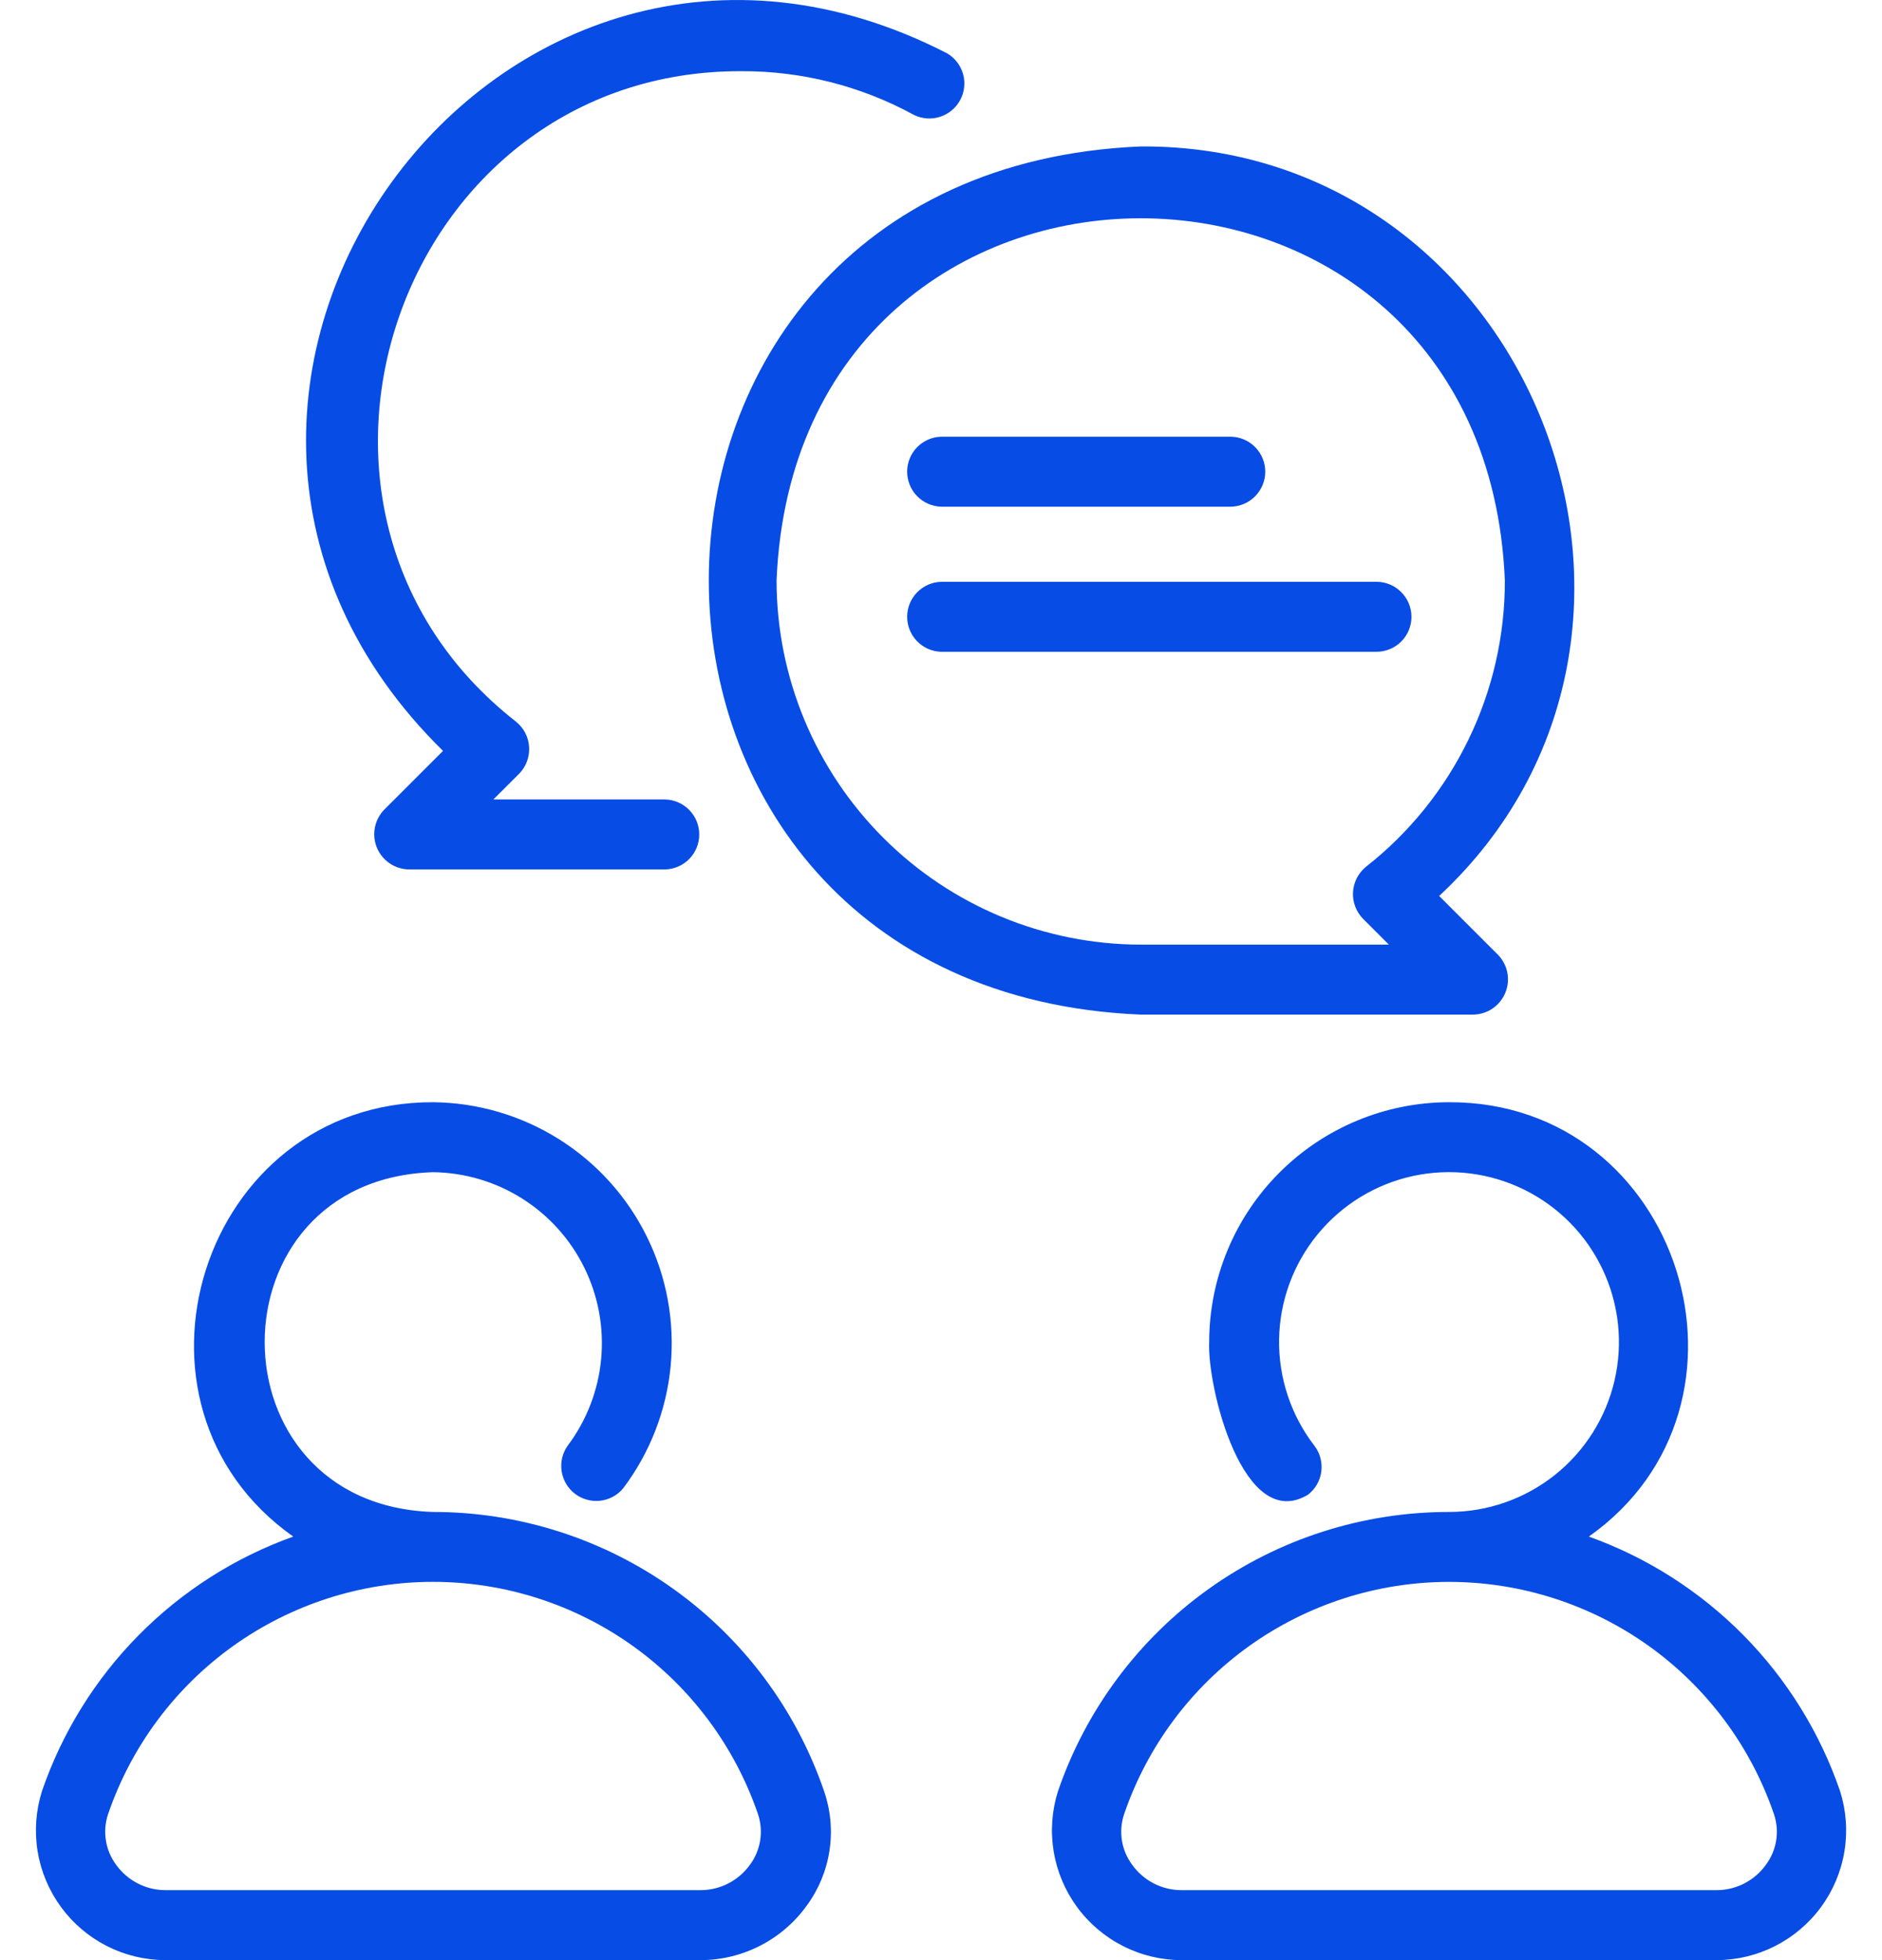
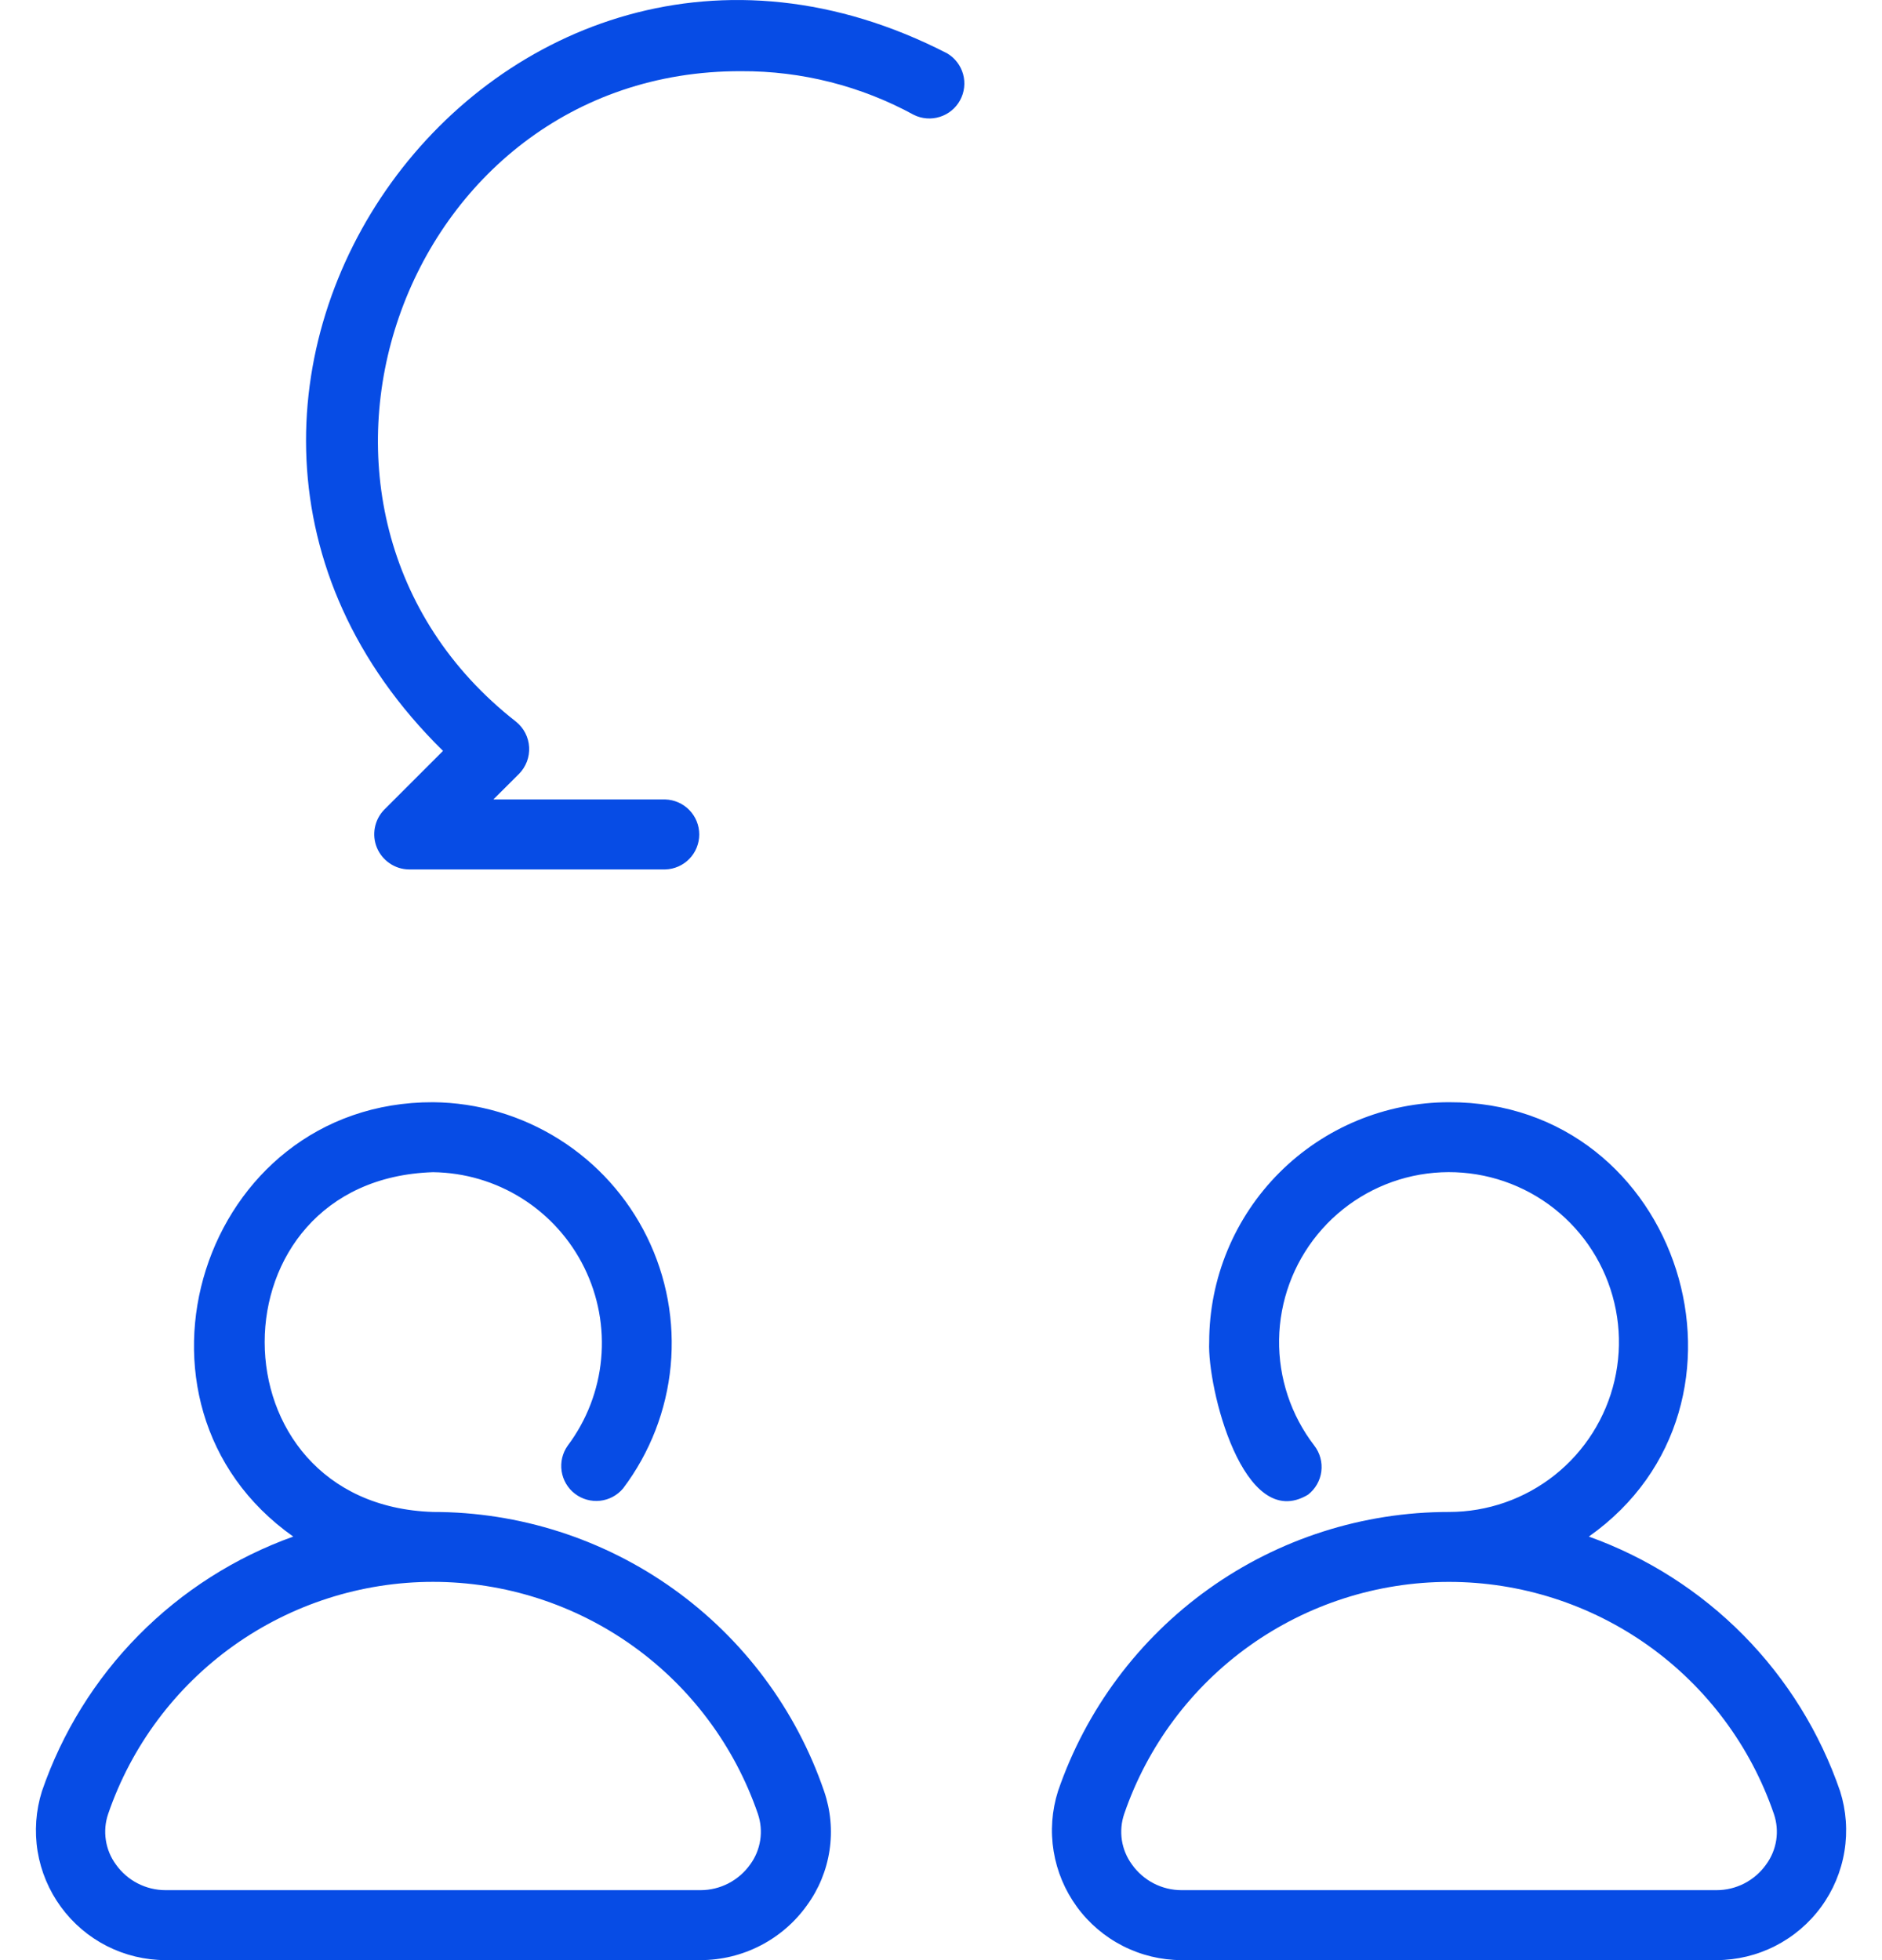
<svg xmlns="http://www.w3.org/2000/svg" width="48" height="50" viewBox="0 0 48 50" fill="none">
  <g id="Group">
    <path id="Vector" d="M11.045 38.568C5.319 38.387 5.319 30.081 11.045 29.901C11.85 29.911 12.636 30.143 13.317 30.573C13.998 31.003 14.547 31.613 14.902 32.335C15.258 33.057 15.407 33.864 15.332 34.666C15.258 35.467 14.962 36.233 14.479 36.877C14.345 37.065 14.29 37.298 14.324 37.526C14.358 37.754 14.479 37.961 14.662 38.102C14.845 38.243 15.075 38.307 15.305 38.282C15.534 38.257 15.745 38.144 15.893 37.966C16.578 37.057 16.998 35.976 17.105 34.843C17.212 33.71 17.003 32.57 16.5 31.549C15.998 30.528 15.222 29.666 14.258 29.06C13.295 28.454 12.183 28.127 11.045 28.116C5.125 28.103 2.706 35.825 7.479 39.196C5.992 39.729 4.644 40.589 3.535 41.713C2.425 42.837 1.583 44.197 1.07 45.69C0.914 46.186 0.876 46.711 0.959 47.224C1.043 47.737 1.247 48.223 1.554 48.643C1.86 49.062 2.261 49.404 2.724 49.64C3.188 49.876 3.7 49.999 4.22 50H17.87C18.401 49.999 18.923 49.872 19.395 49.628C19.867 49.385 20.274 49.033 20.582 48.601C20.884 48.187 21.081 47.706 21.157 47.199C21.233 46.692 21.185 46.175 21.018 45.69C20.306 43.611 18.961 41.807 17.173 40.53C15.385 39.253 13.242 38.567 11.045 38.568ZM19.131 47.563C18.987 47.764 18.798 47.928 18.579 48.042C18.36 48.155 18.116 48.215 17.87 48.215H4.22C3.973 48.215 3.729 48.155 3.51 48.042C3.29 47.929 3.101 47.764 2.958 47.563C2.823 47.38 2.734 47.166 2.7 46.941C2.665 46.715 2.685 46.485 2.759 46.269C3.351 44.542 4.468 43.043 5.953 41.982C7.439 40.922 9.219 40.351 11.044 40.351C12.87 40.351 14.649 40.922 16.135 41.982C17.62 43.043 18.737 44.542 19.33 46.269C19.403 46.485 19.424 46.715 19.389 46.941C19.354 47.166 19.266 47.38 19.131 47.563ZM46.931 45.69C46.418 44.197 45.576 42.837 44.467 41.713C43.357 40.589 42.01 39.729 40.523 39.196C45.294 35.828 42.876 28.101 36.958 28.116C35.335 28.118 33.78 28.763 32.633 29.91C31.486 31.057 30.841 32.612 30.84 34.235C30.786 35.378 31.706 39.119 33.36 38.128C33.547 37.983 33.67 37.77 33.7 37.536C33.73 37.301 33.666 37.064 33.522 36.877C32.925 36.101 32.608 35.146 32.623 34.168C32.638 33.19 32.984 32.245 33.604 31.488C34.224 30.731 35.082 30.206 36.038 29.998C36.994 29.791 37.993 29.913 38.871 30.345C39.749 30.777 40.455 31.494 40.873 32.378C41.292 33.263 41.4 34.263 41.178 35.216C40.956 36.169 40.418 37.019 39.652 37.628C38.886 38.236 37.936 38.568 36.958 38.568C34.76 38.567 32.617 39.253 30.829 40.53C29.041 41.807 27.697 43.611 26.984 45.69C26.827 46.186 26.789 46.711 26.873 47.224C26.957 47.737 27.161 48.223 27.467 48.642C27.774 49.062 28.175 49.403 28.638 49.639C29.101 49.875 29.613 49.999 30.132 50H43.783C44.302 49.999 44.814 49.875 45.277 49.639C45.74 49.403 46.141 49.062 46.448 48.642C46.755 48.223 46.958 47.737 47.042 47.224C47.126 46.711 47.088 46.186 46.931 45.69ZM45.043 47.563C44.9 47.764 44.711 47.928 44.492 48.042C44.273 48.155 44.029 48.215 43.783 48.215H30.132C29.886 48.215 29.642 48.155 29.423 48.042C29.204 47.928 29.015 47.764 28.872 47.563C28.737 47.38 28.648 47.166 28.613 46.941C28.579 46.715 28.599 46.485 28.673 46.269C29.265 44.542 30.382 43.044 31.867 41.983C33.353 40.923 35.132 40.352 36.958 40.352C38.783 40.352 40.562 40.923 42.048 41.983C43.533 43.044 44.65 44.542 45.242 46.269C45.316 46.485 45.337 46.715 45.302 46.941C45.267 47.166 45.178 47.38 45.043 47.563ZM9.798 20.655C9.676 20.781 9.594 20.94 9.561 21.112C9.528 21.284 9.546 21.462 9.613 21.624C9.681 21.786 9.794 21.925 9.939 22.023C10.084 22.122 10.254 22.176 10.429 22.178H16.97C17.201 22.171 17.421 22.074 17.583 21.907C17.744 21.741 17.834 21.518 17.834 21.286C17.834 21.054 17.744 20.831 17.583 20.665C17.421 20.498 17.201 20.401 16.97 20.393H12.583L13.238 19.74C13.326 19.651 13.394 19.544 13.439 19.426C13.483 19.309 13.502 19.183 13.495 19.058C13.488 18.932 13.455 18.81 13.397 18.698C13.34 18.587 13.259 18.488 13.162 18.41C6.277 13.026 10.171 1.789 18.906 1.816C20.443 1.809 21.956 2.192 23.305 2.929C23.511 3.032 23.75 3.051 23.97 2.981C24.191 2.912 24.376 2.76 24.486 2.558C24.597 2.355 24.625 2.117 24.564 1.894C24.503 1.672 24.358 1.481 24.16 1.363C12.695 -4.544 2.104 10.122 11.299 19.154L9.798 20.655Z" fill="#074CE5" />
-     <path id="Vector_2" d="M37.576 25.881C37.752 25.878 37.922 25.824 38.067 25.726C38.212 25.627 38.325 25.488 38.392 25.327C38.459 25.165 38.478 24.987 38.445 24.814C38.412 24.642 38.33 24.483 38.208 24.358L36.705 22.855C43.943 16.114 39.01 3.674 29.093 3.736C14.405 4.344 14.407 25.274 29.093 25.881H37.576ZM19.806 14.808C20.314 2.488 37.872 2.488 38.381 14.808C38.384 16.214 38.067 17.602 37.453 18.866C36.84 20.131 35.947 21.24 34.842 22.108C34.745 22.187 34.664 22.285 34.606 22.397C34.549 22.509 34.516 22.631 34.508 22.756C34.501 22.882 34.52 23.008 34.565 23.125C34.609 23.242 34.677 23.349 34.766 23.439L35.423 24.096H29.093C26.631 24.093 24.27 23.114 22.529 21.372C20.788 19.631 19.808 17.271 19.806 14.808Z" fill="#074CE5" />
-     <path id="Vector_3" d="M24.001 12.925H31.405C31.637 12.917 31.857 12.82 32.018 12.653C32.179 12.487 32.27 12.264 32.27 12.032C32.27 11.8 32.179 11.577 32.018 11.411C31.857 11.244 31.637 11.147 31.405 11.14H24.001C23.77 11.147 23.55 11.244 23.388 11.411C23.227 11.577 23.137 11.8 23.137 12.032C23.137 12.264 23.227 12.487 23.388 12.653C23.55 12.82 23.77 12.917 24.001 12.925ZM35.999 15.733C35.999 15.497 35.904 15.27 35.737 15.103C35.57 14.935 35.343 14.841 35.106 14.841H24.001C23.77 14.849 23.55 14.946 23.388 15.113C23.227 15.279 23.137 15.502 23.137 15.734C23.137 15.966 23.227 16.189 23.388 16.355C23.55 16.522 23.77 16.619 24.001 16.626H35.107C35.344 16.626 35.571 16.532 35.738 16.365C35.906 16.197 35.999 15.97 35.999 15.733Z" fill="#074CE5" />
  </g>
</svg>